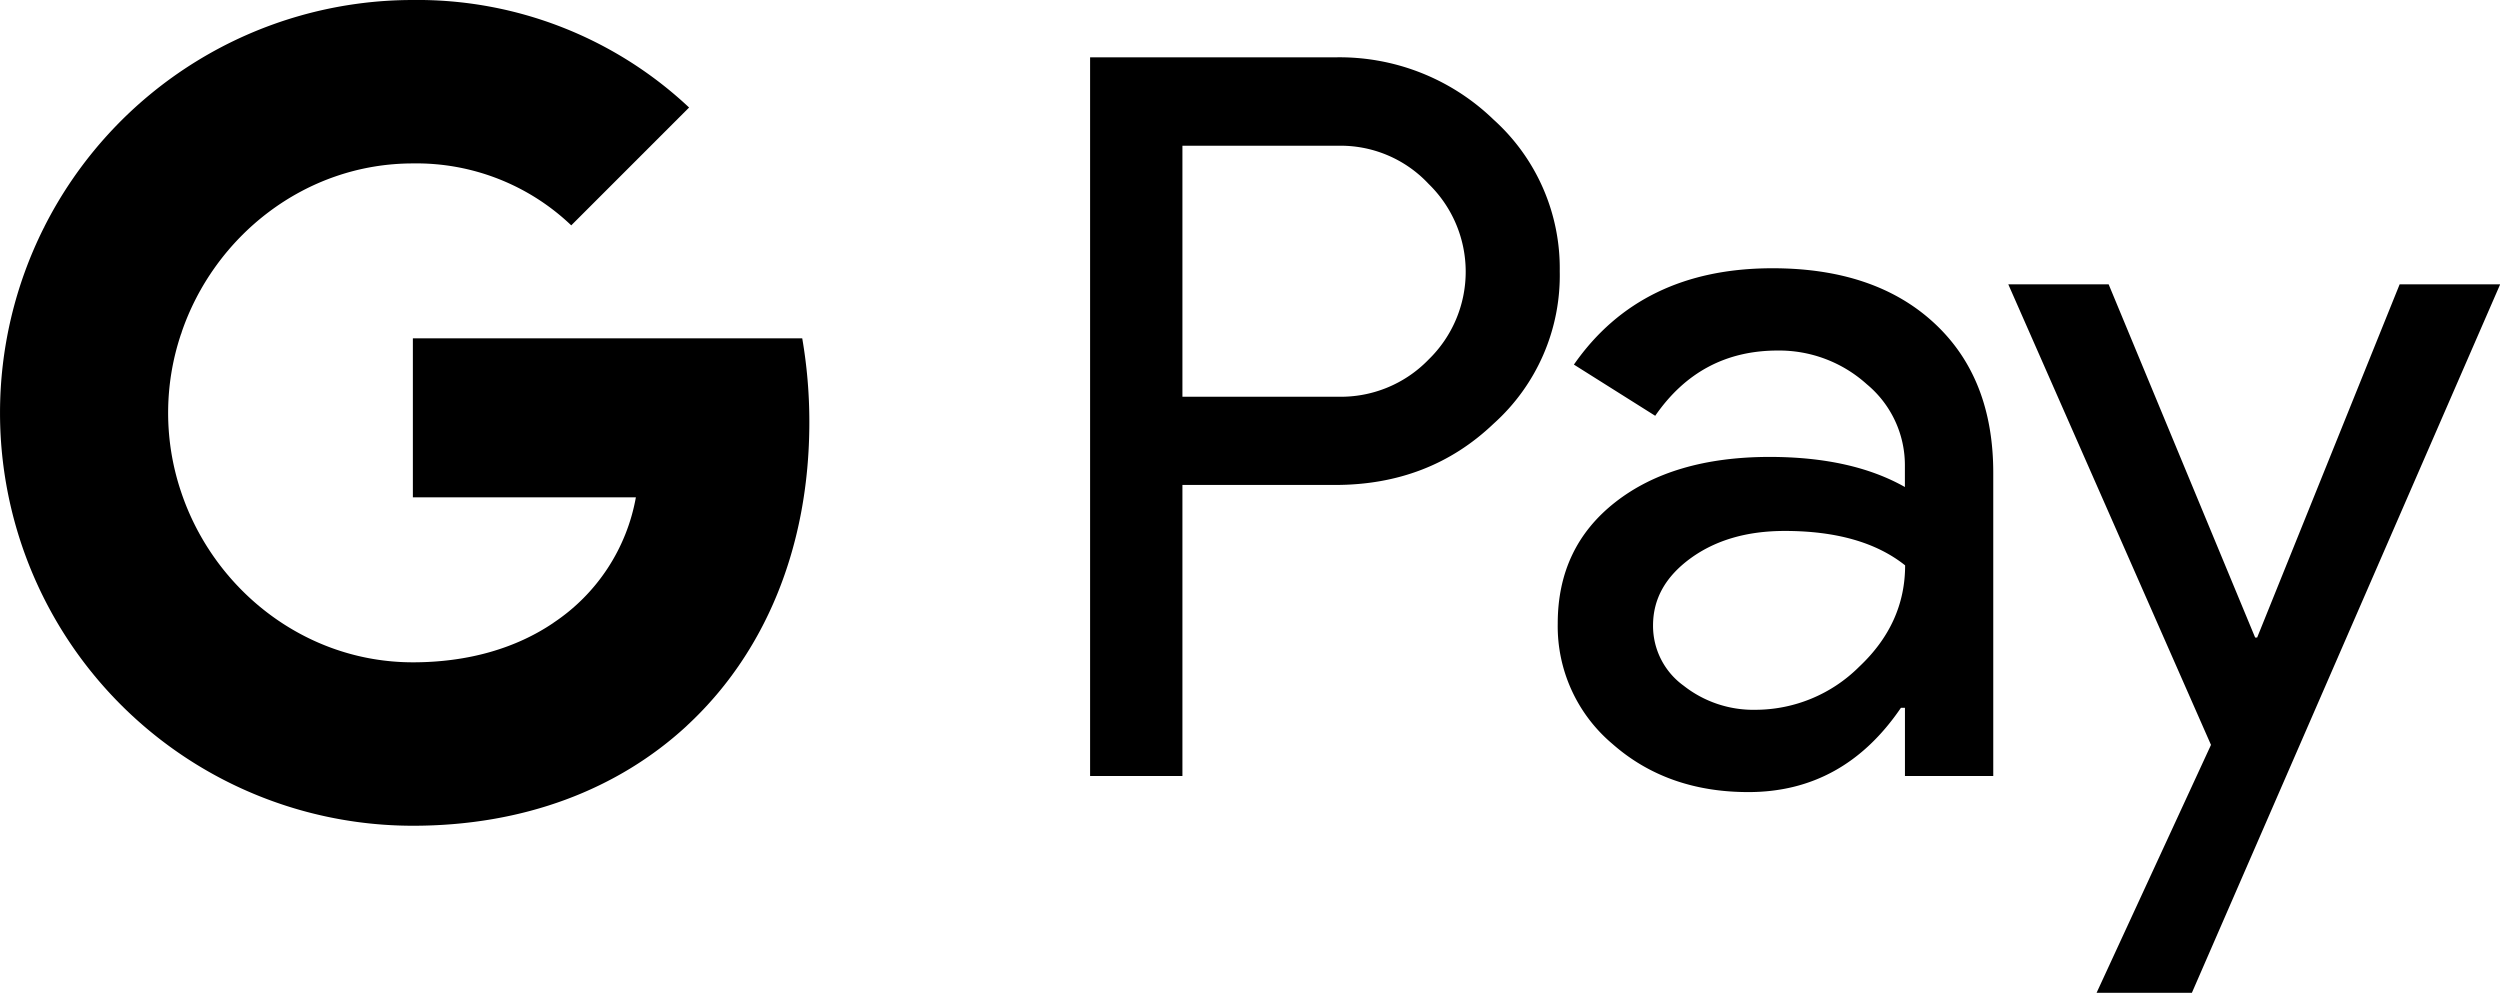
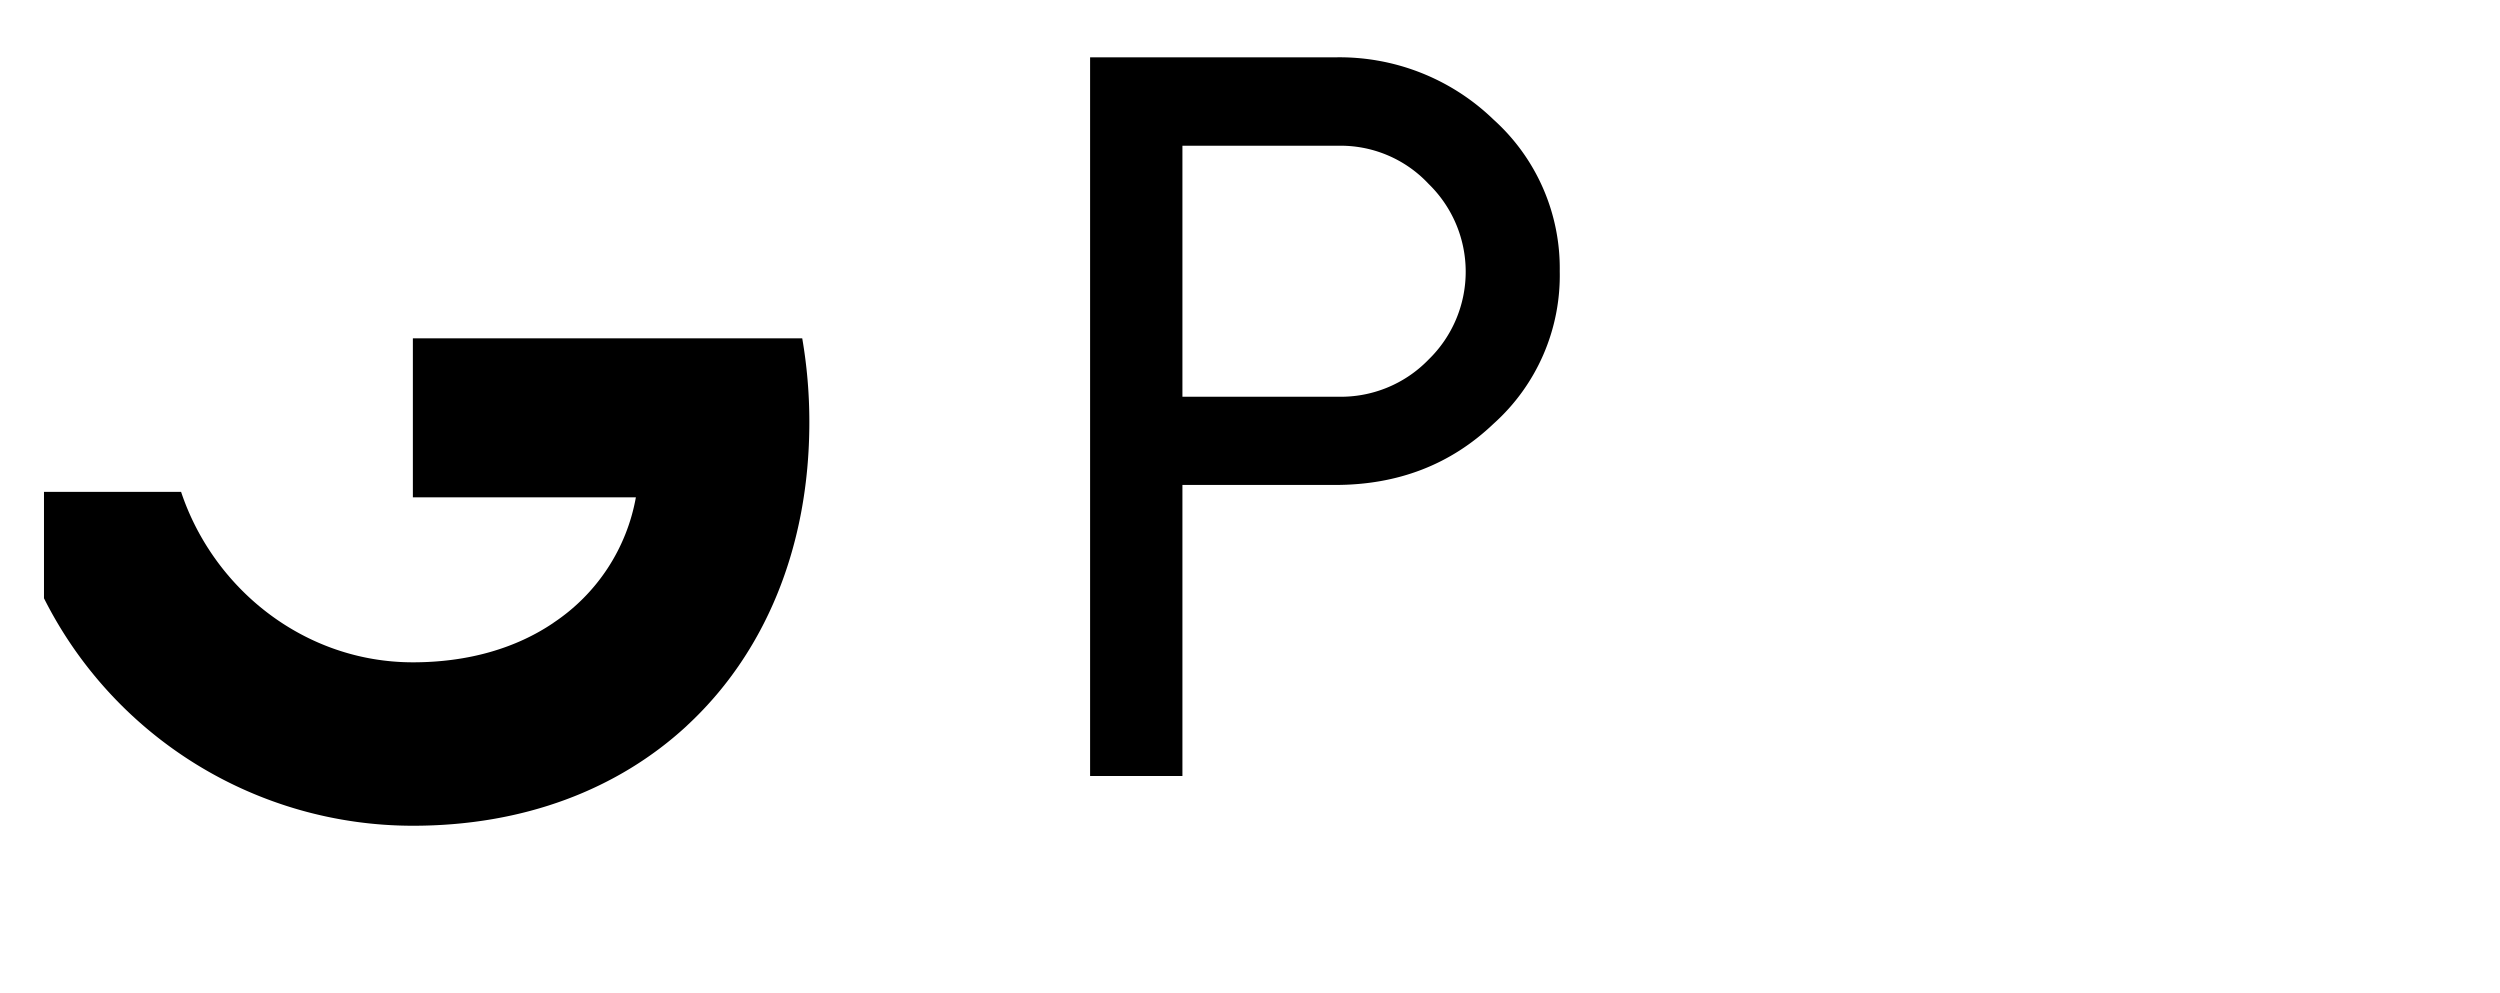
<svg xmlns="http://www.w3.org/2000/svg" width="435.97" height="173.13" class="main-header__logo-image">
  <g>
    <title>background</title>
-     <rect fill="none" id="canvas_background" height="9.138" width="39.605" y="-1" x="-1" />
  </g>
  <g>
    <title>Layer 1</title>
    <path d="m206.2,84.58l0,50.75l-16.1,0l0,-125.33l42.7,0a38.61,38.61 0 0 1 27.65,10.85a34.88,34.88 0 0 1 11.55,26.45a34.72,34.72 0 0 1 -11.55,26.6q-11.2,10.68 -27.65,10.67l-26.6,0l0,0.01zm0,-59.16l0,43.76l27,0a21.28,21.28 0 0 0 15.93,-6.48a21.36,21.36 0 0 0 0,-30.63a21,21 0 0 0 -15.93,-6.65l-27,0z" fill="#000000" id="svg_1" />
-     <path d="m309.1,46.78q17.85,0 28.18,9.54t10.32,26.16l0,52.85l-15.4,0l0,-11.9l-0.7,0q-10,14.7 -26.6,14.7q-14.17,0 -23.71,-8.4a26.82,26.82 0 0 1 -9.54,-21q0,-13.31 10.06,-21.17t26.86,-7.88q14.34,0 23.62,5.25l0,-3.68a18.33,18.33 0 0 0 -6.65,-14.25a22.8,22.8 0 0 0 -15.54,-5.87q-13.49,0 -21.35,11.38l-14.18,-8.93q11.7,-16.8 34.63,-16.8zm-20.83,62.3a12.86,12.86 0 0 0 5.34,10.5a19.64,19.64 0 0 0 12.51,4.2a25.67,25.67 0 0 0 18.11,-7.52q8,-7.53 8,-17.67q-7.53,-6 -21,-6q-9.81,0 -16.36,4.73c-4.41,3.2 -6.6,7.09 -6.6,11.76z" fill="#000000" id="svg_2" />
-     <path d="m436,49.58l-53.76,123.55l-16.62,0l19.95,-43.23l-35.35,-80.32l17.5,0l25.55,61.6l0.35,0l24.85,-61.6l17.53,0z" fill="#000000" id="svg_3" />
    <path d="m141.14,73.64a85.79,85.79 0 0 0 -1.24,-14.64l-67.9,0l0,27.73l38.89,0a33.33,33.33 0 0 1 -14.38,21.88l0,18l23.21,0c13.59,-12.53 21.42,-31.06 21.42,-52.97z" fill="#000000" id="svg_4" />
    <path d="m72,144c19.43,0 35.79,-6.38 47.72,-17.38l-23.21,-18c-6.46,4.38 -14.78,6.88 -24.51,6.88c-18.78,0 -34.72,-12.66 -40.42,-29.72l-23.91,0l0,18.55a72,72 0 0 0 64.33,39.67z" fill="#000000" id="svg_5" />
-     <path d="m31.58,85.78a43.14,43.14 0 0 1 0,-27.56l0,-18.55l-23.91,0a72,72 0 0 0 0,64.66l23.91,-18.55z" fill="#000000" id="svg_6" />
-     <path d="m72,28.5a39.09,39.09 0 0 1 27.62,10.8l0,0l20.55,-20.55a69.18,69.18 0 0 0 -48.17,-18.75a72,72 0 0 0 -64.33,39.67l23.91,18.55c5.7,-17.06 21.64,-29.72 40.42,-29.72z" fill="#000000" id="svg_7" />
  </g>
</svg>